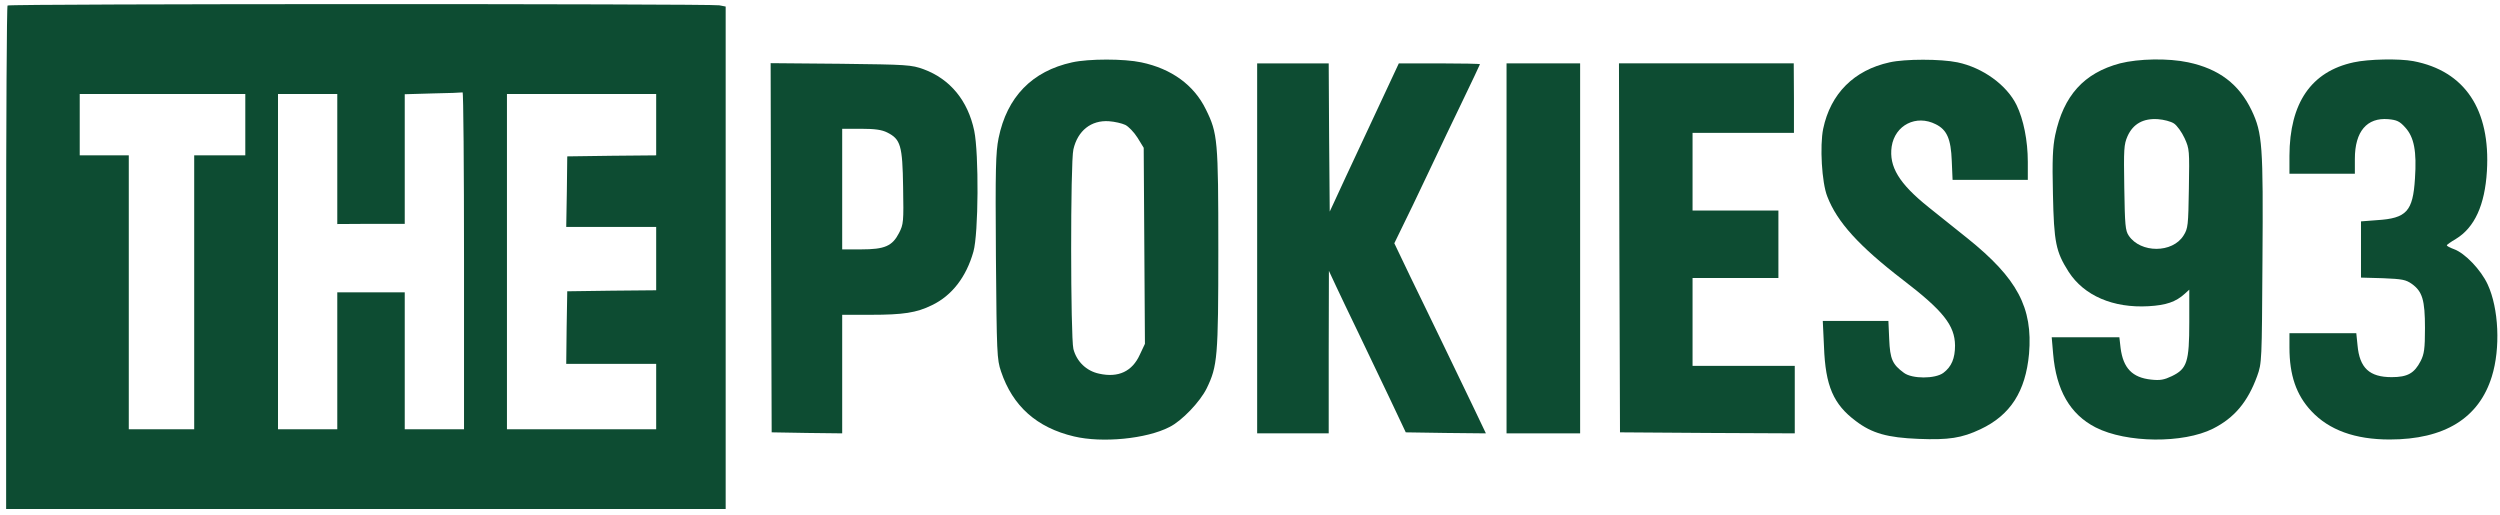
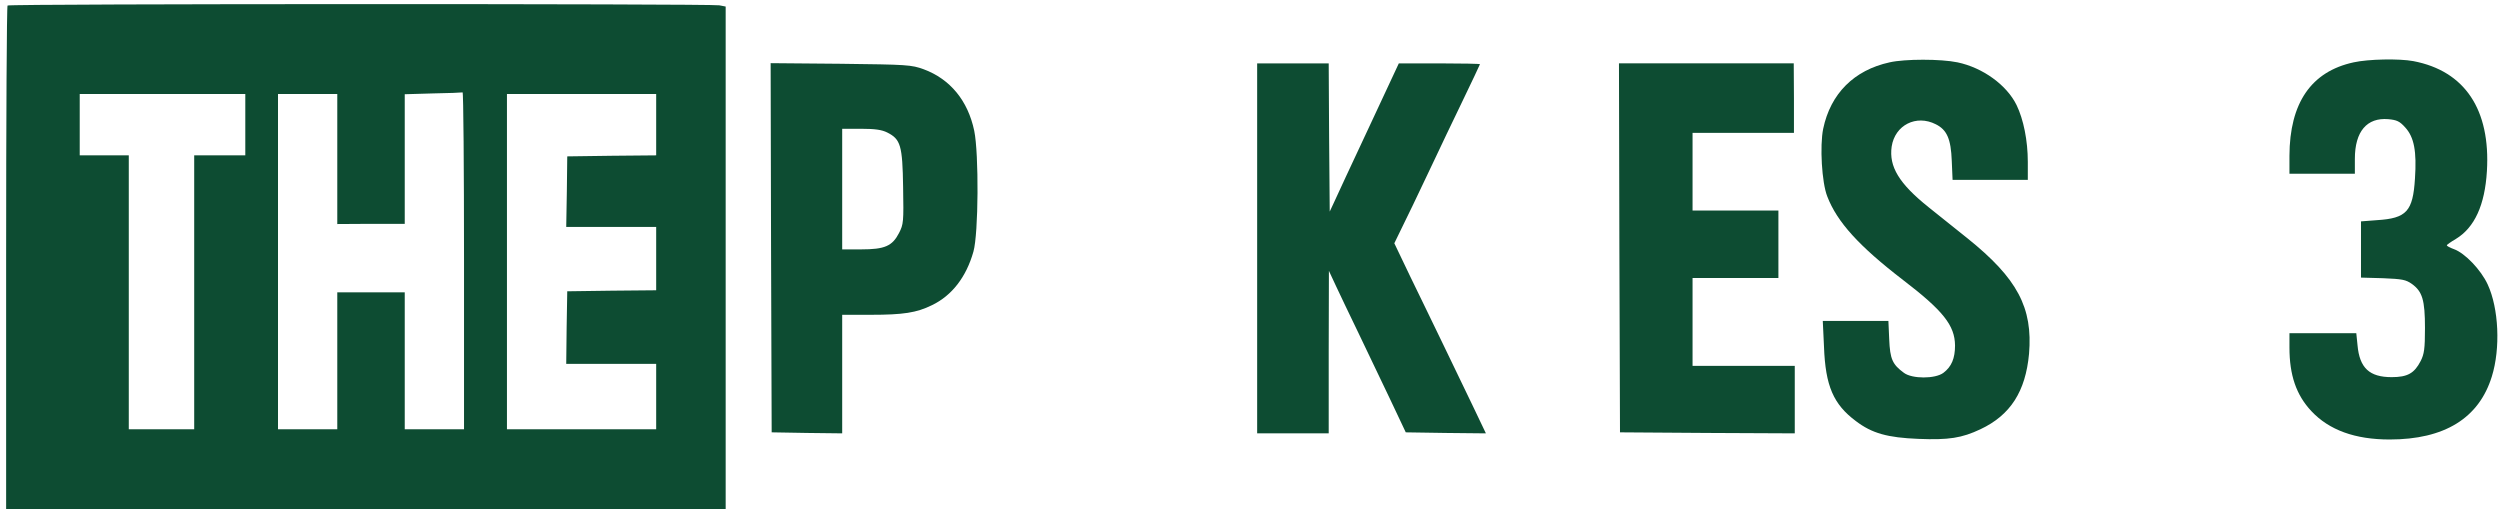
<svg xmlns="http://www.w3.org/2000/svg" version="1.0" width="1223pt" height="252pt" viewBox="0 0 1223 252" preserveAspectRatio="xMidYMid meet">
  <g transform="translate(0,252) scale(0.1,-0.1)" fill="#0d4c32" stroke="none">
    <path d="M37 2493 c-4 -3 -7 -559 -7 -1235 l0 -1228 1760 0 1760 0 0 1229 0 1229 -31 6 c-42 8 -3474 8 -3482 -1z m2233 -1248 l0 -825 -145 0 -145 0 0 335 0 335 -165 0 -165 0 0 -335 0 -335 -145 0 -145 0 0 820 0 820 145 0 145 0 0 -318 0 -318 165 1 165 0 0 317 0 317 138 4 c75 1 140 4 145 5 4 1 7 -369 7 -823z m-1070 665 l0 -150 -125 0 -125 0 0 -670 0 -670 -160 0 -160 0 0 670 0 670 -120 0 -120 0 0 150 0 150 405 0 405 0 0 -150z m2010 0 l0 -150 -217 -2 -218 -3 -2 -172 -3 -173 220 0 220 0 0 -155 0 -155 -217 -2 -218 -3 -3 -177 -2 -178 220 0 220 0 0 -160 0 -160 -365 0 -365 0 0 820 0 820 365 0 365 0 0 -150z" />
-     <path d="M5245 2215 c-196 -43 -319 -169 -360 -371 -14 -71 -16 -147 -13 -580 4 -475 5 -502 25 -561 57 -170 175 -275 357 -318 138 -33 355 -12 467 46 61 30 150 124 182 189 53 109 57 152 57 680 0 535 -3 568 -61 685 -58 119 -168 199 -316 230 -84 18 -257 18 -338 0z m260 -306 c16 -8 43 -36 60 -63 l30 -49 3 -480 3 -479 -25 -53 c-37 -82 -105 -114 -199 -93 -62 13 -110 59 -126 121 -14 59 -15 912 0 976 21 92 87 144 174 138 28 -2 63 -10 80 -18z" />
    <path d="M9244 2215 c-174 -38 -289 -153 -325 -325 -17 -83 -7 -263 20 -331 48 -125 155 -243 371 -409 196 -150 253 -222 254 -320 0 -63 -17 -104 -57 -134 -40 -30 -153 -30 -193 0 -56 41 -68 67 -72 164 l-4 90 -161 0 -160 0 6 -127 c7 -191 46 -281 156 -363 79 -60 155 -81 306 -87 148 -6 212 4 303 47 147 69 221 185 238 369 19 226 -57 369 -301 565 -52 42 -138 110 -190 152 -145 116 -195 199 -181 297 16 105 120 158 216 109 54 -27 74 -71 78 -179 l4 -93 184 0 184 0 0 88 c0 104 -21 208 -55 278 -48 98 -165 183 -289 209 -82 17 -257 17 -332 0z" />
-     <path d="M10371 2210 c-176 -47 -276 -157 -317 -351 -12 -59 -15 -119 -11 -289 5 -236 14 -281 77 -380 75 -116 217 -178 391 -168 86 5 133 21 177 61 l22 20 0 -159 c0 -195 -11 -228 -85 -264 -38 -18 -57 -22 -102 -17 -92 10 -136 56 -149 154 l-6 53 -166 0 -165 0 7 -81 c15 -178 83 -296 208 -360 151 -77 429 -79 574 -6 105 53 170 131 216 257 23 64 23 71 26 565 4 564 0 623 -53 735 -62 129 -160 203 -310 235 -98 21 -243 18 -334 -5z m264 -294 c15 -10 38 -42 52 -72 24 -53 24 -59 21 -247 -3 -180 -4 -194 -26 -229 -54 -87 -210 -87 -268 -1 -17 25 -19 51 -22 235 -3 189 -2 211 16 252 27 60 77 88 149 83 28 -2 63 -11 78 -21z" />
    <path d="M11514 2215 c-208 -45 -313 -199 -314 -457 l0 -88 160 0 160 0 0 73 c0 134 59 203 164 194 41 -4 55 -10 82 -40 44 -48 57 -117 48 -251 -10 -160 -41 -194 -186 -203 l-78 -6 0 -137 0 -138 108 -3 c94 -4 111 -7 141 -28 51 -37 64 -78 64 -216 0 -102 -4 -127 -21 -161 -31 -60 -64 -79 -142 -79 -109 0 -157 45 -167 156 l-6 59 -163 0 -164 0 0 -70 c0 -135 33 -232 107 -311 87 -93 214 -139 383 -139 268 0 437 104 500 308 43 138 34 333 -20 450 -33 72 -112 154 -165 173 -19 7 -35 15 -35 19 0 3 20 17 44 31 92 56 142 166 152 332 18 301 -108 490 -360 538 -69 13 -220 10 -292 -6z" />
    <path d="M3772 1308 l3 -903 173 -3 172 -2 0 290 0 290 139 0 c160 0 225 10 300 47 98 47 168 138 203 262 25 88 27 479 4 591 -31 148 -118 253 -247 301 -61 22 -78 23 -407 27 l-342 3 2 -903z m568 564 c66 -33 75 -64 78 -267 3 -171 2 -182 -20 -225 -33 -64 -70 -80 -185 -80 l-93 0 0 295 0 295 93 0 c68 0 101 -5 127 -18z" />
    <path d="M6150 1305 l0 -905 175 0 175 0 0 398 1 397 35 -75 c19 -41 69 -145 110 -230 41 -85 110 -229 153 -320 l78 -165 196 -3 196 -2 -63 132 c-35 73 -101 210 -146 303 -45 94 -118 243 -161 332 l-78 163 91 187 c49 104 103 215 118 248 15 33 69 145 119 249 50 104 91 190 91 192 0 2 -89 4 -199 4 l-198 0 -148 -317 c-82 -175 -158 -338 -169 -363 l-21 -45 -3 363 -2 362 -175 0 -175 0 0 -905z" />
-     <path d="M7370 1305 l0 -905 180 0 180 0 0 905 0 905 -180 0 -180 0 0 -905z" />
    <path d="M7922 1308 l3 -903 428 -3 427 -2 0 165 0 165 -250 0 -250 0 0 215 0 215 210 0 210 0 0 165 0 165 -210 0 -210 0 0 190 0 190 248 0 248 0 0 170 -1 170 -428 0 -427 0 2 -902z" />
  </g>
</svg>